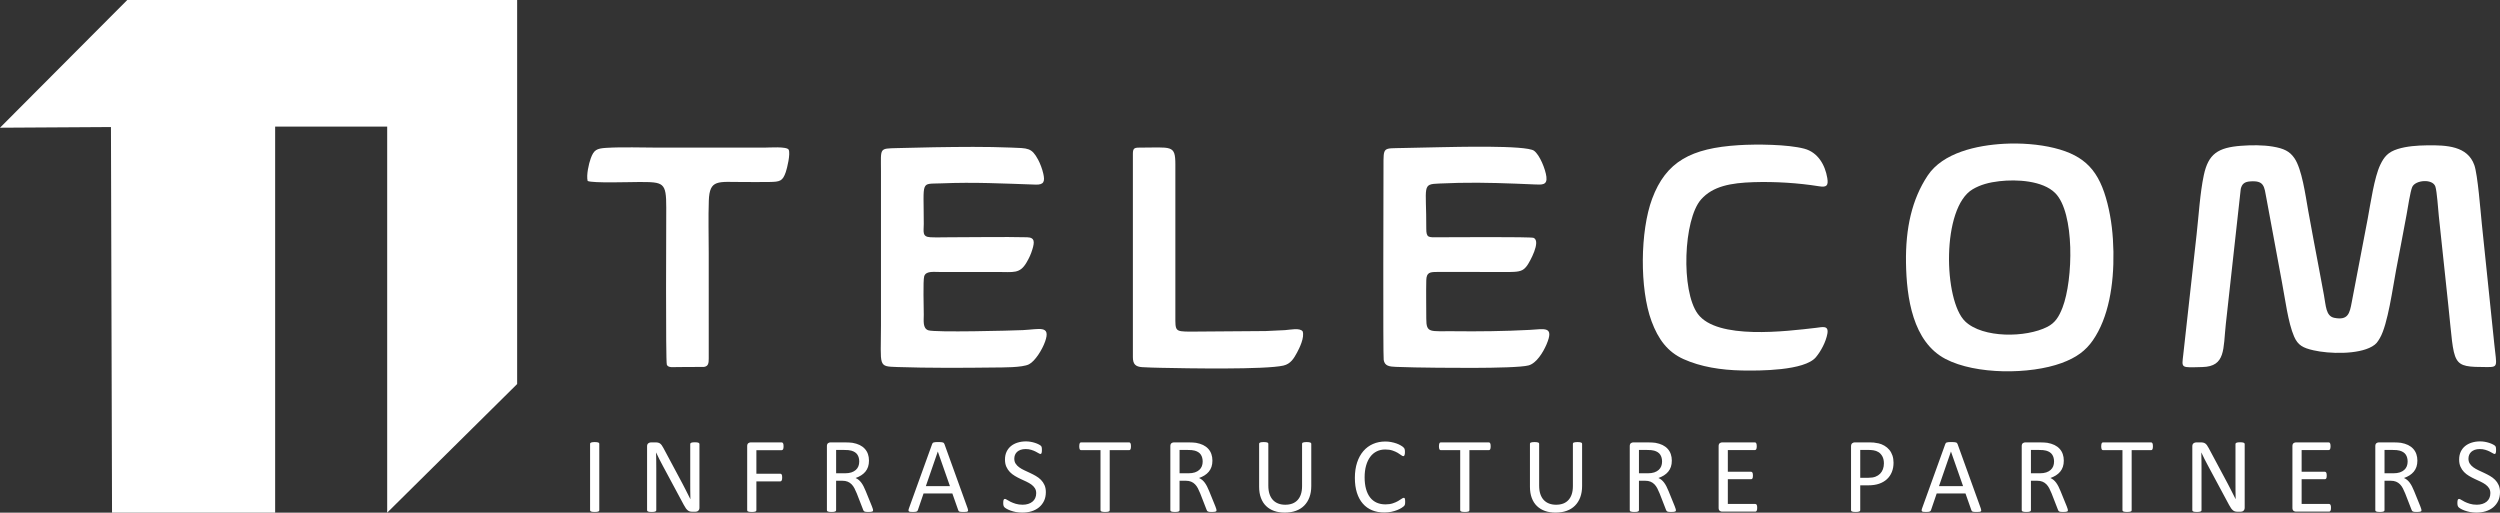
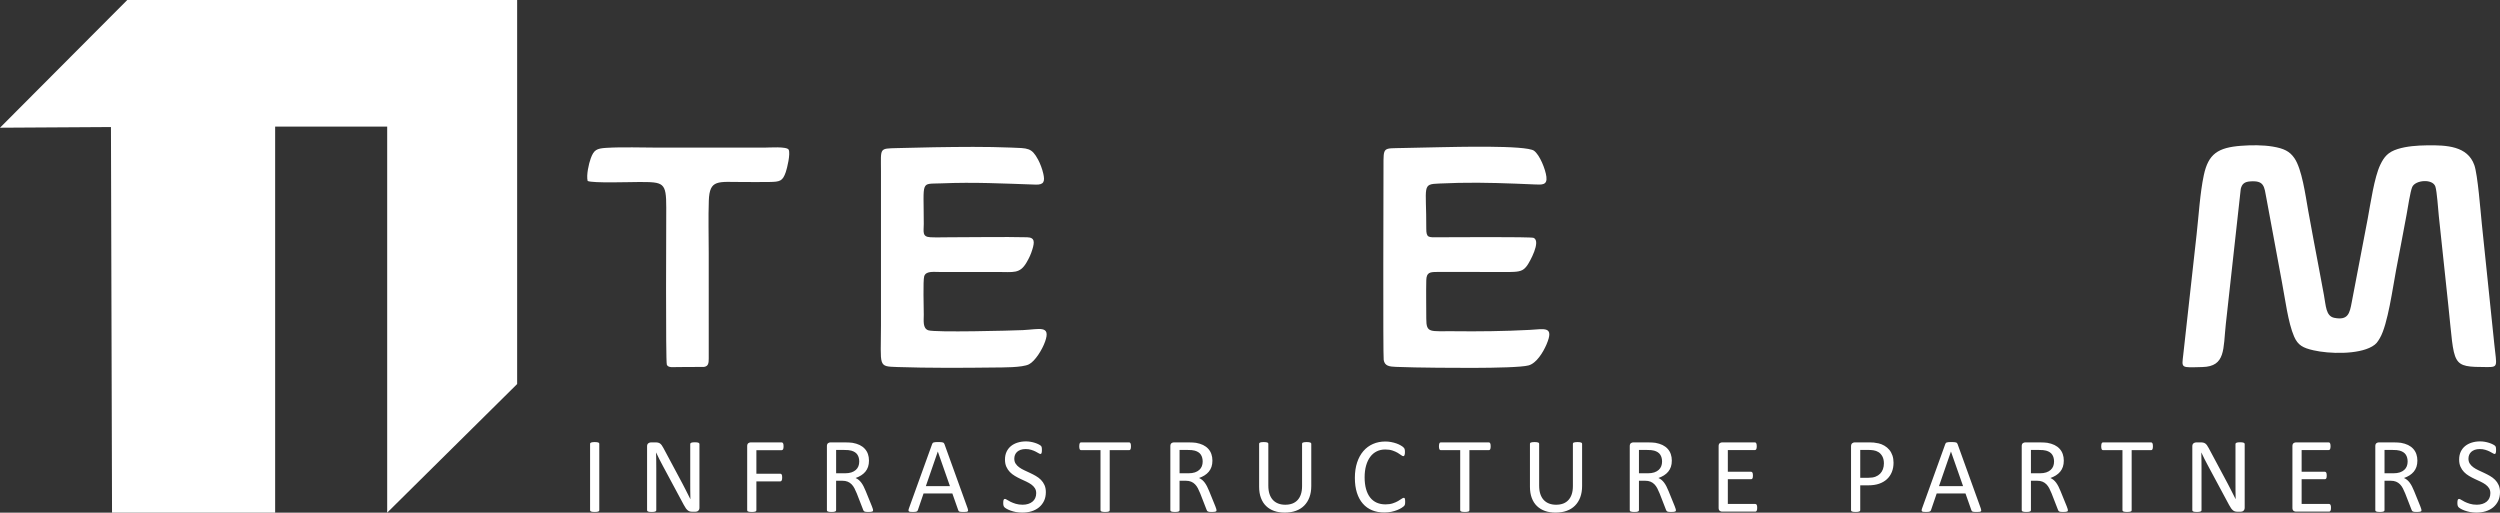
<svg xmlns="http://www.w3.org/2000/svg" xml:space="preserve" width="369.012mm" height="75.671mm" version="1.1" style="shape-rendering:geometricPrecision; text-rendering:geometricPrecision; image-rendering:optimizeQuality; fill-rule:evenodd; clip-rule:evenodd" viewBox="0 0 8128720 1666906">
  <rect x="0" y="0" width="8128720" height="1666906" fill="#333333" stroke="none" />
  <defs>
    <style type="text/css"> .fil0 {fill:white} .fil1 {fill:white;fill-rule:nonzero} </style>
  </defs>
  <g id="Warstwa_x0020_1">
-     <path class="fil0" d="M6516827 467464c-89162,4723 -199678,28947 -249103,103491 -51183,77192 -72176,171134 -70407,283778 1775,113010 21797,256780 128674,312532 98522,51392 274760,50645 377110,13191 48592,-17781 78496,-40230 101936,-74068 50729,-73236 68550,-180390 66750,-287613 -923,-55016 -6573,-106362 -19405,-157144 -26500,-104881 -71418,-155553 -173257,-180492 -50302,-12318 -108816,-16508 -162298,-13675zm-15973 121687c-33186,3811 -61362,11316 -86567,26152 -102179,60144 -94812,362254 -24632,429659 57245,54978 197883,53447 267473,17667 24656,-12680 37239,-31754 49139,-62578 34827,-90217 40131,-308910 -24048,-372555 -40537,-40200 -124344,-44889 -181364,-38345z" />
    <path class="fil0" d="M7287117 474002c-75593,5785 -106686,26291 -121471,95612 -12272,57523 -16625,132078 -23399,192385 -14598,129932 -28725,260089 -43257,389973 -5181,46301 -9763,43277 62173,41453 75969,-1925 67220,-58439 76068,-139761l48584 -439475c3890,-16316 12265,-23039 30456,-24388 46149,-3423 45755,16208 52965,55080l50522 272806c10289,53267 19799,131441 39470,176482 12459,28531 28780,36981 62915,44810 51326,11772 144949,14235 190810,-12494 13182,-7681 17310,-13761 25399,-27599 25601,-43799 42001,-165492 52403,-220218 11549,-60772 23108,-120354 34331,-181443 3536,-19248 11999,-75630 18341,-89457 10406,-22691 66294,-27265 75115,-1267 5258,15497 9089,75723 11287,96559l31084 292162c21022,196136 7009,197727 125667,198286 37483,178 31060,-3469 23802,-72868 -13713,-131117 -27236,-261818 -40772,-392761 -4227,-40896 -13235,-159930 -24427,-191283 -22130,-61994 -89966,-64946 -153547,-64063 -32205,449 -66345,2800 -95715,12036 -31254,9827 -43885,25046 -56540,51381 -19301,40156 -31617,125542 -40772,175004l-51923 271541c-6699,36074 -11657,59926 -56727,50921 -27698,-5536 -27152,-39217 -33743,-74225 -5699,-30267 -11283,-60532 -16999,-91015 -11417,-60900 -23286,-122145 -34155,-183316 -9038,-50879 -20244,-135025 -44927,-170782 -15259,-22108 -33792,-31322 -70286,-37494 -31723,-5366 -70473,-5053 -102731,-2584z" />
    <path class="fil0" d="M4684713 478590c-40704,546 -81406,1445 -122020,2599 -66477,1888 -64299,-5862 -64299,61270 0,45363 -1813,612719 670,627846 3265,19894 18519,21718 39631,22577 20654,839 41149,1383 61831,1753 53813,963 323753,5324 369352,-6470 25687,-6644 47634,-42638 58576,-68226 26000,-60798 -6765,-49835 -55095,-47282 -81362,4296 -166387,5340 -247925,4322 -74711,-932 -87939,7681 -87887,-40559 46,-41352 -943,-83774 4,-124978 604,-26194 12067,-27245 36783,-27168l187364 20c20138,0 41557,687 61552,-392 23760,-1282 32485,-6855 42783,-21328 7992,-11230 45337,-78168 20561,-89186 -8655,-3848 -270892,-2005 -312261,-1912 -29163,64 -36950,2388 -36803,-28397 672,-139768 -15484,-144206 42286,-146341 20746,-767 41775,-1692 62651,-2150 82221,-1806 165913,1573 247925,5119 22978,993 41063,2740 37724,-24932 -2994,-24797 -21868,-71361 -40305,-84675 -25974,-18755 -263206,-12050 -303099,-11512z" />
    <path class="fil0" d="M3039723 478738c-40772,626 -81608,1641 -122268,2776 -59796,1668 -52991,-1491 -52991,74194l0 503423c0,133725 -10953,132084 52912,134239 101143,3417 213254,2866 314177,1586 27879,-352 92378,590 114036,-10389 19892,-10082 43191,-47337 52648,-74205 19046,-54113 -19123,-39567 -72130,-37045 -37164,1767 -287049,8109 -307950,533 -18312,-6635 -14526,-30412 -14521,-50678 7,-21735 -2716,-109966 1295,-124388 5049,-18143 29679,-14492 48720,-14488l189257 0c53002,0 72973,6666 95008,-31071 8406,-14393 14219,-26767 19134,-43279 6639,-22310 8344,-37904 -17515,-38514 -76333,-1800 -172967,37 -251817,37 -20279,0 -42495,861 -62539,-86 -27798,-1315 -21546,-18427 -21544,-43451 24,-143942 -11642,-129022 56377,-131758 109900,-4423 198517,482 307829,4064 26714,875 30018,-10662 24568,-35054 -3476,-15552 -10096,-33223 -16797,-45713 -21434,-39959 -33150,-37380 -87283,-39605 -81512,-3348 -166909,-2381 -248608,-1128z" />
-     <path class="fil0" d="M5653313 472019c-154518,9699 -236122,52897 -281386,174163 -39092,104729 -41103,292693 -1969,398253 21790,58778 52196,99835 103930,123180 55893,25225 121784,35653 189854,37014 57007,1139 203661,941 240541,-43079 16237,-19383 32540,-49623 37360,-76271 5146,-28456 -15960,-21735 -36640,-19348 -96387,11129 -321707,39869 -384532,-45193 -55443,-75068 -46920,-307529 10710,-372412 38138,-42940 96326,-53679 170352,-56012 69830,-2201 145361,2485 213102,13360 24077,3866 30998,-1423 26802,-26714 -7076,-42631 -30377,-83747 -74912,-95530 -53588,-14177 -155100,-15059 -213213,-11413z" />
+     <path class="fil0" d="M5653313 472019z" />
    <path class="fil0" d="M1910727 588468c17061,7479 136818,3340 166702,3331 80774,-20 88878,1038 88878,83142 2,33166 -2271,501841 1912,511107 4674,10356 20843,7461 34120,7448l86774 -458c14374,-2236 15308,-12677 15334,-27861 192,-114195 -37,-228417 -37,-342616 0,-56029 -1681,-114702 286,-170411 2474,-70094 29870,-60347 111501,-60347 28298,0 56915,416 85175,-73 35151,-612 43081,-2652 53428,-31783 4518,-12721 15779,-59844 9613,-73031 -5375,-11499 -64354,-6901 -80082,-6901 -114184,0 -228370,0 -342554,0 -54851,0 -115915,-2505 -170033,714 -31970,1899 -40763,6664 -50837,33908 -6549,17709 -14962,55157 -10179,73832z" />
-     <path class="fil0" d="M3683561 500824l0 660505c0,22674 8565,31199 30611,32505 20603,1223 41797,1705 62572,2163 81573,1795 337668,6227 396374,-7353 23458,-5428 33981,-23308 44376,-42603 7906,-14675 24764,-49103 18072,-68682 -9600,-12402 -40832,-4897 -57443,-3919 -20801,1223 -41702,2143 -62688,2980l-246030 1864c-49440,-449 -47727,-2254 -47707,-51328l9 -492072c-64,-65347 -12113,-54870 -118847,-54870 -16301,0 -19297,4362 -19297,20810z" />
    <g id="_1927108755008">
      <path class="fil1" d="M1948552 1659044c0,952 -238,1782 -714,2434 -474,712 -1247,1247 -2432,1663 -1130,414 -2674,771 -4573,1068 -1961,297 -4333,416 -7243,416 -2791,0 -5168,-119 -7124,-416 -1961,-297 -3564,-654 -4692,-1068 -1187,-416 -1958,-952 -2434,-1663 -476,-652 -714,-1483 -714,-2434l0 -216122c0,-947 238,-1780 773,-2432 533,-714 1425,-1249 2613,-1665 1247,-414 2789,-771 4692,-1068 1899,-295 4214,-414 6886,-414 2910,0 5282,119 7243,414 1899,297 3443,654 4573,1068 1185,416 1958,952 2432,1665 476,652 714,1485 714,2432l0 216122zm325685 -8016c0,2317 -416,4333 -1190,5939 -771,1601 -1780,2967 -3027,3976 -1247,1068 -2672,1782 -4216,2258 -1601,474 -3146,712 -4690,712l-9915 0c-3088,0 -5820,-295 -8195,-949 -2315,-652 -4511,-1782 -6648,-3443 -2079,-1663 -4218,-3921 -6296,-6769 -2077,-2850 -4333,-6591 -6708,-11102l-68755 -128071c-3621,-6591 -7243,-13536 -10864,-20779 -3683,-7245 -7067,-14310 -10212,-21138l-359 0c238,8311 416,16863 535,25590 119,8668 178,17339 178,25886l0 135908c0,830 -238,1604 -714,2375 -533,714 -1364,1306 -2494,1723 -1185,414 -2670,771 -4571,1068 -1901,297 -4333,416 -7245,416 -2967,0 -5401,-119 -7300,-416 -1901,-297 -3386,-654 -4454,-1068 -1128,-416 -1899,-1009 -2434,-1723 -476,-771 -714,-1544 -714,-2375l0 -207750c0,-4630 1306,-7957 3978,-9917 2615,-1956 5463,-2967 8609,-2967l14726 0c3443,0 6353,297 8668,890 2375,535 4454,1544 6294,2850 1839,1308 3683,3207 5404,5582 1720,2375 3562,5342 5463,8963l52842 98799c3265,6056 6415,11933 9439,17693 3029,5760 5998,11402 8789,16982 2791,5523 5582,11045 8311,16446 2791,5344 5463,10807 8195,16268l178 0c-238,-9203 -416,-18702 -476,-28619 -59,-9913 -59,-19473 -59,-28617l0 -122013c0,-830 238,-1604 714,-2258 533,-709 1366,-1304 2491,-1839 1190,-533 2732,-890 4573,-1128 1901,-238 4395,-357 7483,-357 2670,0 4985,119 6946,357 1958,238 3503,595 4573,1128 1126,535 1899,1130 2432,1839 476,654 714,1427 714,2258l0 207393zm273495 -199793c0,2198 -119,4097 -357,5699 -238,1606 -652,2912 -1187,3921 -595,947 -1247,1720 -2018,2137 -773,476 -1544,714 -2375,714l-82413 0 0 76590 77899 0c830,0 1604,178 2375,595 771,414 1425,1068 2018,2020 535,947 952,2194 1190,3738 238,1601 355,3562 355,5998 0,2254 -117,4155 -355,5699 -238,1544 -654,2850 -1190,3859 -593,952 -1247,1723 -2018,2256 -771,535 -1544,773 -2375,773l-77899 0 0 93810c0,830 -238,1604 -714,2375 -471,714 -1245,1306 -2432,1723 -1130,414 -2674,771 -4514,1068 -1839,297 -4276,416 -7302,416 -2791,0 -5168,-119 -7124,-416 -1961,-297 -3564,-654 -4692,-1068 -1187,-416 -1958,-1009 -2434,-1723 -476,-771 -714,-1544 -714,-2375l0 -208463c0,-4511 1190,-7659 3564,-9499 2375,-1782 4928,-2672 7600,-2672l101174 0c830,0 1601,238 2375,714 771,414 1423,1185 2018,2254 535,1011 949,2377 1187,4038 238,1665 357,3621 357,5820zm291129 207809c0,952 -178,1723 -535,2434 -357,712 -1068,1306 -2256,1780 -1128,416 -2789,773 -4868,1011 -2079,238 -4868,357 -8314,357 -3027,0 -5523,-119 -7421,-357 -1899,-238 -3443,-595 -4630,-1128 -1130,-535 -2020,-1247 -2674,-2198 -650,-890 -1185,-2077 -1661,-3443l-20663 -53139c-2432,-6058 -4985,-11578 -7600,-16625 -2613,-5047 -5699,-9382 -9320,-13063 -3564,-3681 -7838,-6472 -12708,-8549 -4868,-2020 -10745,-3027 -17574,-3027l-20008 0 0 95947c0,952 -238,1723 -771,2434 -535,712 -1366,1247 -2434,1663 -1130,414 -2615,771 -4514,1068 -1961,297 -4333,416 -7243,416 -2910,0 -5285,-119 -7245,-416 -1899,-297 -3443,-654 -4571,-1068 -1187,-416 -1958,-952 -2434,-1663 -476,-652 -714,-1483 -714,-2434l0 -208463c0,-4511 1190,-7659 3564,-9499 2375,-1782 4928,-2672 7600,-2672l47854 0c5701,0 10393,119 14193,414 3738,300 7122,654 10151,952 8728,1544 16387,3919 23099,7124 6648,3267 12228,7364 16742,12349 4571,4989 7957,10688 10212,17160 2256,6415 3384,13536 3384,21317 0,7481 -1009,14250 -3029,20246 -2077,5937 -4985,11221 -8785,15794 -3859,4571 -8432,8547 -13777,11931 -5344,3326 -11281,6177 -17931,8494 3743,1661 7067,3679 10096,6175 3027,2494 5818,5520 8428,8966 2615,3503 5106,7538 7426,12052 2315,4514 4630,9620 6946,15319l20187 49637c1604,4155 2672,7124 3088,8787 474,1663 712,2969 712,3919zm-45066 -158289c0,-8789 -1958,-16270 -5937,-22385 -3919,-6058 -10510,-10450 -19832,-13122 -2908,-830 -6175,-1366 -9796,-1723 -3681,-355 -8430,-533 -14369,-533l-25233 0 0 75881 29212 0c7897,0 14726,-952 20486,-2850 5699,-1961 10508,-4633 14307,-8016 3859,-3443 6650,-7481 8490,-12113 1782,-4630 2672,-9677 2672,-15138zm352465 152234c890,2553 1423,4571 1485,6175 59,1542 -416,2732 -1306,3562 -952,771 -2494,1306 -4633,1544 -2137,238 -4987,357 -8609,357 -3562,0 -6470,-62 -8609,-238 -2137,-178 -3740,-476 -4868,-892 -1128,-414 -1901,-947 -2434,-1661 -537,-714 -1009,-1544 -1485,-2613l-19297 -54802 -93574 0 -18464 54091c-357,1068 -773,1956 -1366,2729 -595,771 -1425,1366 -2553,1901 -1068,533 -2672,890 -4692,1128 -2018,238 -4630,357 -7897,357 -3384,0 -6113,-119 -8252,-416 -2137,-297 -3681,-830 -4511,-1661 -892,-833 -1308,-2020 -1247,-3564 59,-1604 533,-3624 1483,-6177l75467 -209173c474,-1306 1126,-2375 1839,-3146 771,-833 1839,-1485 3324,-1903 1425,-471 3267,-830 5582,-1007 2258,-178 5106,-238 8609,-238 3681,0 6769,59 9203,238 2434,176 4395,535 5877,1007 1544,419 2672,1130 3503,1961 833,892 1485,1961 1901,3207l75524 209234zm-96898 -184653l-178 0 -38770 112217 78254 0 -39305 -112217zm351156 132047c0,10508 -1958,19889 -5818,28143 -3921,8192 -9322,15200 -16211,20958 -6888,5701 -15019,10036 -24344,12944 -9382,2910 -19414,4335 -30221,4335 -7540,0 -14545,-654 -20958,-1899 -6472,-1308 -12232,-2910 -17279,-4752 -5044,-1839 -9263,-3800 -12704,-5760 -3388,-2016 -5820,-3679 -7126,-5106 -1368,-1364 -2315,-3146 -2969,-5282 -652,-2139 -952,-4989 -952,-8551 0,-2553 121,-4690 359,-6351 238,-1663 593,-3029 1009,-4038 476,-1068 1068,-1782 1782,-2198 709,-414 1485,-593 2432,-593 1604,0 3921,1009 6888,2967 2910,1961 6708,4097 11400,6415 4633,2254 10212,4452 16801,6472 6534,2018 14133,3027 22683,3027 6531,0 12468,-890 17872,-2613 5404,-1720 10034,-4157 13893,-7362 3919,-3148 6886,-7067 8968,-11697 2077,-4630 3146,-9915 3146,-15794 0,-6353 -1425,-11814 -4335,-16327 -2910,-4511 -6708,-8490 -11459,-11933 -4809,-3386 -10212,-6531 -16270,-9382 -6115,-2848 -12349,-5699 -18702,-8668 -6353,-2969 -12587,-6234 -18581,-9858 -6058,-3562 -11461,-7776 -16211,-12644 -4749,-4870 -8611,-10569 -11519,-17160 -2969,-6531 -4452,-14367 -4452,-23511 0,-9441 1720,-17814 5106,-25176 3443,-7302 8192,-13477 14248,-18466 6115,-4985 13360,-8785 21731,-11397 8430,-2615 17457,-3921 27194,-3921 4987,0 9974,416 15021,1306 5047,892 9796,2020 14250,3505 4454,1425 8430,3086 11935,4868 3441,1782 5756,3267 6827,4335 1128,1126 1842,1958 2196,2610 357,654 595,1485 830,2436 238,1009 416,2196 537,3621 117,1364 176,3146 176,5404 0,2077 -59,3917 -238,5580 -176,1604 -476,2969 -830,4097 -297,1068 -830,1899 -1423,2434 -654,535 -1368,773 -2198,773 -1306,0 -3267,-833 -5998,-2436 -2729,-1663 -6053,-3441 -10034,-5523 -3917,-2018 -8606,-3859 -14012,-5520 -5342,-1723 -11397,-2553 -18169,-2553 -6232,0 -11695,830 -16327,2496 -4630,1718 -8490,3917 -11519,6708 -2967,2791 -5223,6056 -6767,9855 -1485,3859 -2258,7897 -2258,12173 0,6232 1427,11635 4335,16149 2908,4514 6769,8490 11578,11992 4868,3505 10331,6650 16506,9560 6117,2910 12409,5818 18823,8787 6351,2967 12644,6175 18762,9739 6175,3503 11635,7717 16506,12528 4809,4809 8668,10450 11638,17041 2969,6529 4452,14248 4452,23213zm276762 -149147c0,2198 -117,4097 -355,5699 -238,1606 -597,2912 -1130,3921 -535,947 -1128,1720 -1899,2137 -773,476 -1606,714 -2494,714l-63232 0 0 195339c0,952 -238,1723 -714,2434 -476,712 -1247,1247 -2436,1663 -1126,414 -2670,771 -4571,1068 -1958,297 -4333,416 -7243,416 -2791,0 -5166,-119 -7126,-416 -1958,-297 -3562,-654 -4690,-1068 -1187,-416 -1961,-952 -2434,-1663 -474,-712 -712,-1483 -712,-2434l0 -195339 -63235 0c-890,0 -1720,-238 -2491,-714 -773,-416 -1368,-1190 -1844,-2137 -414,-1009 -830,-2315 -1126,-3921 -297,-1601 -416,-3500 -416,-5699 0,-2198 119,-4155 416,-5820 295,-1661 712,-3027 1126,-4038 476,-1068 1071,-1839 1844,-2254 771,-476 1601,-714 2491,-714l156393 0c888,0 1720,238 2494,714 771,414 1364,1185 1899,2254 533,1011 892,2377 1130,4038 238,1665 355,3621 355,5820zm278245 207809c0,952 -176,1723 -533,2434 -357,712 -1068,1306 -2258,1780 -1126,416 -2787,773 -4868,1011 -2077,238 -4868,357 -8311,357 -3027,0 -5523,-119 -7421,-357 -1901,-238 -3445,-595 -4630,-1128 -1130,-535 -2020,-1247 -2674,-2198 -650,-890 -1185,-2077 -1661,-3443l-20663 -53139c-2434,-6058 -4987,-11578 -7600,-16625 -2613,-5047 -5699,-9382 -9320,-13063 -3564,-3681 -7838,-6472 -12708,-8549 -4868,-2020 -10745,-3027 -17574,-3027l-20008 0 0 95947c0,952 -238,1723 -771,2434 -535,712 -1366,1247 -2434,1663 -1130,414 -2615,771 -4514,1068 -1961,297 -4333,416 -7243,416 -2910,0 -5285,-119 -7245,-416 -1899,-297 -3443,-654 -4571,-1068 -1187,-416 -1958,-952 -2434,-1663 -476,-652 -714,-1483 -714,-2434l0 -208463c0,-4511 1190,-7659 3564,-9499 2375,-1782 4928,-2672 7600,-2672l47854 0c5701,0 10393,119 14191,414 3740,300 7124,654 10153,952 8728,1544 16387,3919 23097,7124 6648,3267 12230,7364 16744,12349 4571,4989 7957,10688 10212,17160 2256,6415 3384,13536 3384,21317 0,7481 -1009,14250 -3029,20246 -2077,5937 -4985,11221 -8785,15794 -3859,4571 -8432,8547 -13777,11931 -5344,3326 -11281,6177 -17931,8494 3743,1661 7067,3679 10093,6175 3029,2494 5820,5520 8430,8966 2615,3503 5106,7538 7424,12052 2315,4514 4630,9620 6948,15319l20185 49637c1606,4155 2674,7124 3091,8787 471,1663 709,2969 709,3919zm-45063 -158289c0,-8789 -1961,-16270 -5937,-22385 -3919,-6058 -10510,-10450 -19832,-13122 -2908,-830 -6175,-1366 -9796,-1723 -3681,-355 -8430,-533 -14369,-533l-25233 0 0 75881 29212 0c7897,0 14726,-952 20484,-2850 5701,-1961 10510,-4633 14307,-8016 3862,-3443 6650,-7481 8492,-12113 1782,-4630 2672,-9677 2672,-15138zm353117 79560c0,13655 -2020,25886 -5996,36633 -3978,10688 -9737,19770 -17158,27194 -7424,7421 -16449,13063 -27135,16861 -10629,3862 -22740,5760 -36338,5760 -12409,0 -23689,-1782 -33902,-5404 -10212,-3562 -18940,-8906 -26245,-15911 -7302,-7007 -12942,-15794 -16863,-26361 -3976,-10512 -5937,-22683 -5937,-36516l0 -139649c0,-947 238,-1780 714,-2432 476,-714 1247,-1249 2432,-1665 1190,-414 2674,-771 4573,-1068 1839,-295 4276,-414 7362,-414 2791,0 5166,119 7126,414 2018,297 3562,654 4630,1068 1128,416 1899,952 2375,1665 476,652 714,1485 714,2432l0 135968c0,10391 1247,19535 3800,27253 2553,7776 6232,14250 11043,19414 4752,5166 10567,9025 17336,11638 6710,2615 14310,3919 22799,3919 8611,0 16330,-1247 23097,-3800 6769,-2553 12468,-6412 17160,-11519 4690,-5106 8254,-11400 10748,-18940 2491,-7540 3738,-16327 3738,-26423l0 -137510c0,-947 238,-1780 714,-2432 476,-714 1247,-1249 2436,-1665 1185,-414 2729,-771 4630,-1068 1958,-295 4333,-414 7302,-414 2789,0 5106,119 7064,414 1899,297 3443,654 4514,1068 1128,416 1958,952 2491,1665 535,652 773,1485 773,2432l0 137393zm305258 51535c0,1842 -57,3445 -176,4868 -119,1368 -297,2553 -595,3624 -297,1009 -652,1958 -1128,2791 -474,771 -1304,1782 -2434,2908 -1187,1190 -3621,2969 -7302,5344 -3740,2375 -8373,4690 -13895,6948 -5520,2256 -11814,4155 -18940,5699 -7183,1604 -14959,2377 -23451,2377 -14605,0 -27846,-2436 -39603,-7305 -11754,-4868 -21850,-12052 -30102,-21612 -8314,-9501 -14726,-21257 -19178,-35208 -4452,-14012 -6710,-30104 -6710,-48330 0,-18702 2434,-35327 7243,-49993 4811,-14607 11578,-27016 20308,-37168 8728,-10153 19116,-17872 31289,-23216 12111,-5344 25590,-8014 40316,-8014 6529,0 12882,593 18997,1780 6175,1245 11875,2732 17101,4573 5225,1839 9855,3976 13953,6412 4038,2375 6886,4392 8430,5937 1606,1544 2615,2729 3088,3562 474,773 833,1720 1128,2850 297,1126 535,2432 714,3917 176,1544 238,3326 238,5404 0,2377 -121,4335 -359,5939 -236,1661 -593,3027 -1066,4157 -419,1068 -1011,1899 -1665,2432 -593,535 -1423,773 -2315,773 -1661,0 -3917,-1128 -6886,-3386 -2910,-2256 -6650,-4747 -11281,-7479 -4633,-2734 -10215,-5227 -16803,-7481 -6648,-2258 -14545,-3386 -23749,-3386 -10096,0 -19240,2018 -27432,5996 -8252,4038 -15316,9917 -21136,17693 -5820,7778 -10391,17279 -13596,28500 -3207,11221 -4811,24048 -4811,38415 0,14310 1544,26954 4633,37939 3086,10983 7538,20187 13299,27551 5758,7362 12884,12944 21255,16742 8432,3740 17931,5639 28560,5639 8966,0 16863,-1126 23573,-3324 6708,-2196 12406,-4630 17098,-7360 4749,-2734 8611,-5168 11638,-7364 3086,-2198 5463,-3324 7183,-3324 833,0 1544,178 2139,533 593,357 1009,1011 1364,1961 359,1009 654,2375 833,4097 178,1720 236,3917 236,6589zm278011 -180615c0,2198 -119,4097 -357,5699 -238,1606 -595,2912 -1128,3921 -535,947 -1128,1720 -1899,2137 -773,476 -1606,714 -2494,714l-63235 0 0 195339c0,952 -236,1723 -712,2434 -476,712 -1247,1247 -2436,1663 -1126,414 -2670,771 -4571,1068 -1958,297 -4335,416 -7243,416 -2791,0 -5166,-119 -7126,-416 -1961,-297 -3562,-654 -4690,-1068 -1187,-416 -1961,-952 -2434,-1663 -476,-712 -714,-1483 -714,-2434l0 -195339 -63232 0c-890,0 -1723,-238 -2494,-714 -773,-416 -1366,-1190 -1842,-2137 -416,-1009 -830,-2315 -1126,-3921 -297,-1601 -416,-3500 -416,-5699 0,-2198 119,-4155 416,-5820 295,-1661 709,-3027 1126,-4038 476,-1068 1068,-1839 1842,-2254 771,-476 1604,-714 2494,-714l156393 0c888,0 1720,238 2494,714 771,414 1364,1185 1899,2254 533,1011 890,2377 1128,4038 238,1665 357,3621 357,5820zm297306 129080c0,13655 -2020,25886 -5998,36633 -3976,10688 -9737,19770 -17158,27194 -7424,7421 -16446,13063 -27135,16861 -10629,3862 -22740,5760 -36336,5760 -12411,0 -23692,-1782 -33904,-5404 -10212,-3562 -18940,-8906 -26242,-15911 -7305,-7007 -12944,-15794 -16863,-26361 -3978,-10512 -5939,-22683 -5939,-36516l0 -139649c0,-947 238,-1780 714,-2432 476,-714 1247,-1249 2434,-1665 1187,-414 2672,-771 4573,-1068 1839,-295 4274,-414 7360,-414 2791,0 5168,119 7126,414 2018,297 3562,654 4630,1068 1130,416 1901,952 2377,1665 476,652 712,1485 712,2432l0 135968c0,10391 1247,19535 3800,27253 2553,7776 6234,14250 11045,19414 4749,5166 10567,9025 17334,11638 6712,2615 14310,3919 22802,3919 8609,0 16327,-1247 23097,-3800 6767,-2553 12468,-6412 17158,-11519 4690,-5106 8254,-11400 10748,-18940 2494,-7540 3740,-16327 3740,-26423l0 -137510c0,-947 238,-1780 712,-2432 476,-714 1247,-1249 2436,-1665 1187,-414 2732,-771 4630,-1068 1961,-295 4333,-414 7305,-414 2789,0 5106,119 7062,414 1901,297 3445,654 4514,1068 1128,416 1961,952 2494,1665 535,652 773,1485 773,2432l0 137393zm305080 78729c0,952 -178,1723 -533,2434 -357,712 -1068,1306 -2258,1780 -1126,416 -2789,773 -4868,1011 -2077,238 -4868,357 -8311,357 -3027,0 -5523,-119 -7421,-357 -1901,-238 -3445,-595 -4633,-1128 -1128,-535 -2020,-1247 -2672,-2198 -652,-890 -1187,-2077 -1663,-3443l-20660 -53139c-2434,-6058 -4987,-11578 -7600,-16625 -2613,-5047 -5699,-9382 -9322,-13063 -3564,-3681 -7835,-6472 -12706,-8549 -4868,-2020 -10745,-3027 -17574,-3027l-20008 0 0 95947c0,952 -238,1723 -771,2434 -535,712 -1368,1247 -2436,1663 -1128,414 -2613,771 -4511,1068 -1961,297 -4333,416 -7245,416 -2908,0 -5282,-119 -7243,-416 -1901,-297 -3445,-654 -4571,-1068 -1190,-416 -1961,-952 -2436,-1663 -474,-652 -712,-1483 -712,-2434l0 -208463c0,-4511 1187,-7659 3564,-9499 2375,-1782 4928,-2672 7598,-2672l47857 0c5701,0 10391,119 14191,414 3740,300 7124,654 10153,952 8728,1544 16387,3919 23097,7124 6648,3267 12230,7364 16744,12349 4569,4989 7957,10688 10212,17160 2254,6415 3384,13536 3384,21317 0,7481 -1009,14250 -3029,20246 -2077,5937 -4987,11221 -8785,15794 -3862,4571 -8432,8547 -13777,11931 -5344,3326 -11281,6177 -17931,8494 3740,1661 7064,3679 10093,6175 3029,2494 5820,5520 8430,8966 2613,3503 5106,7538 7424,12052 2315,4514 4630,9620 6946,15319l20187 49637c1604,4155 2674,7124 3088,8787 474,1663 712,2969 712,3919zm-45063 -158289c0,-8789 -1961,-16270 -5937,-22385 -3921,-6058 -10512,-10450 -19832,-13122 -2908,-830 -6175,-1366 -9796,-1723 -3683,-355 -8430,-533 -14371,-533l-25231 0 0 75881 29212 0c7897,0 14726,-952 20484,-2850 5699,-1961 10508,-4633 14307,-8016 3859,-3443 6650,-7481 8490,-12113 1782,-4630 2674,-9677 2674,-15138zm309300 150392c0,2137 -121,3978 -359,5523 -238,1544 -652,2850 -1185,3919 -595,1068 -1247,1782 -2020,2256 -771,476 -1604,712 -2553,712l-108120 0c-2672,0 -5225,-890 -7600,-2670 -2375,-1842 -3564,-4989 -3564,-9501l0 -200804c0,-4511 1190,-7659 3564,-9499 2375,-1782 4928,-2672 7600,-2672l106873 0c949,0 1782,238 2553,714 773,474 1366,1185 1842,2254 416,1071 830,2377 1126,3921 300,1544 416,3503 416,5818 0,2139 -117,3919 -416,5523 -295,1542 -709,2848 -1126,3859 -476,949 -1128,1663 -1842,2139 -771,471 -1604,709 -2553,709l-88111 0 0 70537 75643 0c949,0 1780,238 2553,771 712,535 1364,1247 1899,2198 535,952 892,2196 1128,3800 238,1661 357,3562 357,5758 0,2139 -119,3921 -357,5404 -236,1544 -593,2732 -1128,3681 -535,949 -1187,1604 -1899,2020 -773,414 -1604,593 -2553,593l-75643 0 0 80511 89358 0c949,0 1782,238 2553,714 773,476 1425,1185 2020,2137 533,1009 947,2315 1185,3859 238,1542 359,3503 359,5818z" />
      <path class="fil1" d="M6156833 1504377c0,11281 -1839,21434 -5580,30516 -3681,9025 -8966,16746 -15913,23156 -6886,6355 -15319,11283 -25352,14785 -10036,3503 -21967,5225 -35922,5225l-25531 0 0 80985c0,952 -238,1782 -771,2434 -535,712 -1366,1247 -2434,1663 -1130,414 -2615,771 -4514,1068 -1961,297 -4333,416 -7243,416 -2910,0 -5285,-119 -7245,-416 -1899,-297 -3443,-654 -4571,-1068 -1187,-416 -1958,-952 -2434,-1663 -476,-652 -714,-1483 -714,-2434l0 -207750c0,-4630 1249,-7957 3683,-9917 2434,-1956 5106,-2967 8133,-2967l48154 0c4868,0 9558,176 14012,595 4452,416 9737,1304 15792,2610 6115,1368 12290,3859 18643,7483 6296,3681 11640,8195 16092,13539 4392,5340 7778,11516 10153,18524 2375,7005 3562,14783 3562,23216zm-31349 2372c0,-9201 -1723,-16861 -5106,-23035 -3443,-6117 -7659,-10748 -12768,-13777 -5044,-2967 -10270,-4928 -15614,-5699 -5404,-830 -10688,-1247 -15794,-1247l-27668 0 0 90486 27016 0c9025,0 16565,-1187 22502,-3505 5996,-2315 10986,-5520 15083,-9677 4038,-4097 7124,-9025 9201,-14785 2079,-5758 3148,-11990 3148,-18762zm314997 146240c892,2553 1425,4571 1485,6175 59,1542 -416,2732 -1306,3562 -952,771 -2494,1306 -4630,1544 -2137,238 -4989,357 -8611,357 -3562,0 -6470,-62 -8606,-238 -2139,-178 -3743,-476 -4870,-892 -1128,-414 -1901,-947 -2434,-1661 -535,-714 -1009,-1544 -1485,-2613l-19295 -54802 -93574 0 -18466 54091c-357,1068 -773,1956 -1366,2729 -593,771 -1423,1366 -2553,1901 -1068,533 -2670,890 -4690,1128 -2018,238 -4630,357 -7897,357 -3384,0 -6115,-119 -8252,-416 -2139,-297 -3683,-830 -4514,-1661 -892,-833 -1306,-2020 -1247,-3564 59,-1604 533,-3624 1485,-6177l75465 -209173c474,-1306 1126,-2375 1839,-3146 771,-833 1839,-1485 3324,-1903 1427,-471 3267,-830 5582,-1007 2258,-178 5106,-238 8611,-238 3679,0 6767,59 9203,238 2432,176 4392,535 5877,1007 1544,419 2670,1130 3500,1961 835,892 1485,1961 1903,3207l75522 209234zm-96898 -184653l-176 0 -38772 112217 78254 0 -39305 -112217zm380190 190708c0,952 -176,1723 -533,2434 -357,712 -1068,1306 -2258,1780 -1126,416 -2787,773 -4868,1011 -2077,238 -4868,357 -8311,357 -3027,0 -5523,-119 -7421,-357 -1901,-238 -3445,-595 -4630,-1128 -1130,-535 -2020,-1247 -2674,-2198 -650,-890 -1185,-2077 -1661,-3443l-20663 -53139c-2434,-6058 -4987,-11578 -7600,-16625 -2613,-5047 -5699,-9382 -9320,-13063 -3564,-3681 -7838,-6472 -12708,-8549 -4868,-2020 -10745,-3027 -17574,-3027l-20008 0 0 95947c0,952 -238,1723 -771,2434 -535,712 -1366,1247 -2434,1663 -1130,414 -2615,771 -4514,1068 -1961,297 -4333,416 -7243,416 -2910,0 -5285,-119 -7245,-416 -1899,-297 -3443,-654 -4571,-1068 -1187,-416 -1958,-952 -2434,-1663 -476,-652 -714,-1483 -714,-2434l0 -208463c0,-4511 1190,-7659 3564,-9499 2375,-1782 4928,-2672 7600,-2672l47854 0c5701,0 10393,119 14191,414 3740,300 7124,654 10153,952 8728,1544 16387,3919 23097,7124 6648,3267 12230,7364 16744,12349 4571,4989 7957,10688 10212,17160 2256,6415 3384,13536 3384,21317 0,7481 -1009,14250 -3029,20246 -2077,5937 -4985,11221 -8785,15794 -3859,4571 -8432,8547 -13777,11931 -5344,3326 -11281,6177 -17931,8494 3743,1661 7067,3679 10093,6175 3029,2494 5820,5520 8430,8966 2615,3503 5106,7538 7424,12052 2315,4514 4633,9620 6948,15319l20187 49637c1604,4155 2672,7124 3088,8787 471,1663 709,2969 709,3919zm-45063 -158289c0,-8789 -1961,-16270 -5937,-22385 -3919,-6058 -10510,-10450 -19832,-13122 -2908,-830 -6175,-1366 -9796,-1723 -3681,-355 -8430,-533 -14369,-533l-25233 0 0 75881 29212 0c7897,0 14726,-952 20484,-2850 5701,-1961 10510,-4633 14307,-8016 3862,-3443 6650,-7481 8492,-12113 1782,-4630 2672,-9677 2672,-15138zm321471 -49520c0,2198 -119,4097 -357,5699 -238,1606 -595,2912 -1128,3921 -535,947 -1130,1720 -1901,2137 -773,476 -1604,714 -2491,714l-63235 0 0 195339c0,952 -238,1723 -714,2434 -474,712 -1245,1247 -2434,1663 -1126,414 -2672,771 -4571,1068 -1961,297 -4335,416 -7243,416 -2791,0 -5168,-119 -7126,-416 -1961,-297 -3562,-654 -4692,-1068 -1185,-416 -1958,-952 -2432,-1663 -476,-712 -714,-1483 -714,-2434l0 -195339 -63232 0c-892,0 -1723,-238 -2494,-714 -773,-416 -1366,-1190 -1842,-2137 -416,-1009 -830,-2315 -1128,-3921 -297,-1601 -414,-3500 -414,-5699 0,-2198 117,-4155 414,-5820 297,-1661 712,-3027 1128,-4038 476,-1068 1068,-1839 1842,-2254 771,-476 1601,-714 2494,-714l156393 0c888,0 1718,238 2491,714 771,414 1366,1185 1901,2254 533,1011 890,2377 1128,4038 238,1665 357,3621 357,5820zm298374 199793c0,2317 -416,4333 -1190,5939 -771,1601 -1780,2967 -3027,3976 -1249,1068 -2672,1782 -4216,2258 -1604,474 -3148,712 -4692,712l-9913 0c-3091,0 -5820,-295 -8197,-949 -2315,-652 -4509,-1782 -6648,-3443 -2079,-1663 -4216,-3921 -6294,-6769 -2077,-2850 -4333,-6591 -6708,-11102l-68755 -128071c-3621,-6591 -7245,-13536 -10867,-20779 -3681,-7245 -7064,-14310 -10212,-21138l-357 0c238,8311 414,16863 535,25590 117,8668 178,17339 178,25886l0 135908c0,830 -238,1604 -714,2375 -533,714 -1364,1306 -2494,1723 -1187,414 -2670,771 -4573,1068 -1899,297 -4333,416 -7243,416 -2969,0 -5401,-119 -7302,-416 -1899,-297 -3384,-654 -4452,-1068 -1130,-416 -1901,-1009 -2436,-1723 -474,-771 -712,-1544 -712,-2375l0 -207750c0,-4630 1306,-7957 3978,-9917 2613,-1956 5463,-2967 8609,-2967l14724 0c3445,0 6353,297 8668,890 2377,535 4456,1544 6296,2850 1839,1308 3681,3207 5404,5582 1720,2375 3562,5342 5461,8963l52844 98799c3265,6056 6412,11933 9439,17693 3029,5760 5998,11402 8787,16982 2791,5523 5582,11045 8314,16446 2791,5344 5461,10807 8195,16268l178 0c-238,-9203 -416,-18702 -476,-28619 -59,-9913 -59,-19473 -59,-28617l0 -122013c0,-830 238,-1604 712,-2258 533,-709 1368,-1304 2494,-1839 1190,-533 2732,-890 4573,-1128 1899,-238 4392,-357 7481,-357 2672,0 4987,119 6946,357 1961,238 3505,595 4573,1128 1128,535 1901,1130 2434,1839 476,654 714,1427 714,2258l0 207393zm280619 119c0,2137 -119,3978 -357,5523 -238,1544 -654,2850 -1187,3919 -593,1068 -1247,1782 -2020,2256 -771,476 -1601,712 -2553,712l-108120 0c-2670,0 -5223,-890 -7598,-2670 -2377,-1842 -3564,-4989 -3564,-9501l0 -200804c0,-4511 1187,-7659 3564,-9499 2375,-1782 4928,-2672 7598,-2672l106875 0c949,0 1780,238 2551,714 775,474 1368,1185 1844,2254 414,1071 830,2377 1126,3921 297,1544 416,3503 416,5818 0,2139 -119,3919 -416,5523 -295,1542 -712,2848 -1126,3859 -476,949 -1130,1663 -1844,2139 -771,471 -1601,709 -2551,709l-88111 0 0 70537 75643 0c947,0 1780,238 2553,771 712,535 1364,1247 1899,2198 533,952 892,2196 1128,3800 236,1661 357,3562 357,5758 0,2139 -121,3921 -357,5404 -236,1544 -595,2732 -1128,3681 -535,949 -1187,1604 -1899,2020 -773,414 -1606,593 -2553,593l-75643 0 0 80511 89356 0c952,0 1782,238 2553,714 773,476 1427,1185 2020,2137 533,1009 949,2315 1187,3859 238,1542 357,3503 357,5818zm294275 7897c0,952 -176,1723 -533,2434 -357,712 -1068,1306 -2258,1780 -1126,416 -2787,773 -4868,1011 -2077,238 -4868,357 -8311,357 -3027,0 -5523,-119 -7421,-357 -1901,-238 -3445,-595 -4630,-1128 -1130,-535 -2020,-1247 -2674,-2198 -650,-890 -1185,-2077 -1661,-3443l-20663 -53139c-2434,-6058 -4987,-11578 -7600,-16625 -2613,-5047 -5699,-9382 -9320,-13063 -3564,-3681 -7838,-6472 -12708,-8549 -4868,-2020 -10745,-3027 -17574,-3027l-20008 0 0 95947c0,952 -238,1723 -771,2434 -535,712 -1366,1247 -2434,1663 -1130,414 -2615,771 -4514,1068 -1961,297 -4333,416 -7243,416 -2910,0 -5285,-119 -7245,-416 -1899,-297 -3443,-654 -4571,-1068 -1187,-416 -1958,-952 -2434,-1663 -476,-652 -714,-1483 -714,-2434l0 -208463c0,-4511 1190,-7659 3564,-9499 2375,-1782 4928,-2672 7600,-2672l47854 0c5701,0 10393,119 14191,414 3740,300 7124,654 10153,952 8728,1544 16387,3919 23097,7124 6648,3267 12230,7364 16744,12349 4571,4989 7957,10688 10212,17160 2256,6415 3384,13536 3384,21317 0,7481 -1009,14250 -3029,20246 -2077,5937 -4985,11221 -8785,15794 -3859,4571 -8432,8547 -13777,11931 -5344,3326 -11281,6177 -17931,8494 3743,1661 7067,3679 10093,6175 3029,2494 5820,5520 8430,8966 2615,3503 5106,7538 7424,12052 2315,4514 4630,9620 6948,15319l20187 49637c1604,4155 2672,7124 3088,8787 471,1663 709,2969 709,3919zm-45063 -158289c0,-8789 -1961,-16270 -5937,-22385 -3919,-6058 -10510,-10450 -19832,-13122 -2908,-830 -6175,-1366 -9796,-1723 -3681,-355 -8430,-533 -14369,-533l-25233 0 0 75881 29212 0c7897,0 14726,-952 20484,-2850 5701,-1961 10510,-4633 14307,-8016 3862,-3443 6650,-7481 8492,-12113 1782,-4630 2672,-9677 2672,-15138zm300335 99628c0,10508 -1961,19889 -5820,28143 -3919,8192 -9320,15200 -16208,20958 -6888,5701 -15021,10036 -24346,12944 -9380,2910 -19411,4335 -30221,4335 -7538,0 -14545,-654 -20958,-1899 -6472,-1308 -12232,-2910 -17277,-4752 -5047,-1839 -9265,-3800 -12706,-5760 -3386,-2016 -5820,-3679 -7126,-5106 -1366,-1364 -2315,-3146 -2967,-5282 -654,-2139 -952,-4989 -952,-8551 0,-2553 119,-4690 357,-6351 238,-1663 595,-3029 1009,-4038 476,-1068 1068,-1782 1782,-2198 712,-414 1485,-593 2434,-593 1604,0 3919,1009 6888,2967 2908,1961 6708,4097 11397,6415 4633,2254 10212,4452 16803,6472 6531,2018 14131,3027 22683,3027 6529,0 12466,-890 17872,-2613 5404,-1720 10034,-4157 13893,-7362 3917,-3148 6886,-7067 8966,-11697 2077,-4630 3146,-9915 3146,-15794 0,-6353 -1423,-11814 -4335,-16327 -2908,-4511 -6708,-8490 -11459,-11933 -4807,-3386 -10210,-6531 -16268,-9382 -6115,-2848 -12349,-5699 -18702,-8668 -6353,-2969 -12589,-6234 -18583,-9858 -6058,-3562 -11461,-7776 -16208,-12644 -4752,-4870 -8611,-10569 -11519,-17160 -2969,-6531 -4454,-14367 -4454,-23511 0,-9441 1723,-17814 5106,-25176 3445,-7302 8192,-13477 14250,-18466 6115,-4985 13358,-8785 21731,-11397 8430,-2615 17455,-3921 27192,-3921 4989,0 9974,416 15021,1306 5049,892 9796,2020 14252,3505 4452,1425 8430,3086 11933,4868 3443,1782 5758,3267 6827,4335 1128,1126 1842,1958 2198,2610 355,654 593,1485 830,2436 238,1009 416,2196 535,3621 117,1364 178,3146 178,5404 0,2077 -62,3917 -238,5580 -178,1604 -476,2969 -830,4097 -300,1068 -833,1899 -1425,2434 -654,535 -1366,773 -2198,773 -1306,0 -3265,-833 -5996,-2436 -2732,-1663 -6056,-3441 -10034,-5523 -3919,-2018 -8609,-3859 -14012,-5520 -5344,-1723 -11400,-2553 -18169,-2553 -6234,0 -11697,830 -16327,2496 -4630,1718 -8490,3917 -11519,6708 -2969,2791 -5225,6056 -6769,9855 -1483,3859 -2256,7897 -2256,12173 0,6232 1425,11635 4333,16149 2910,4514 6769,8490 11580,11992 4868,3505 10329,6650 16504,9560 6117,2910 12411,5818 18823,8787 6353,2967 12644,6175 18762,9739 6177,3503 11638,7717 16506,12528 4811,4809 8670,10450 11638,17041 2969,6529 4454,14248 4454,23213z" />
    </g>
    <polygon class="fil0" points="0,415268 413809,0 1681478,0 1681478,1248720 1258921,1666906 1258921,411624 894647,411624 894647,1666906 364274,1666906 360759,413078 " />
  </g>
</svg>